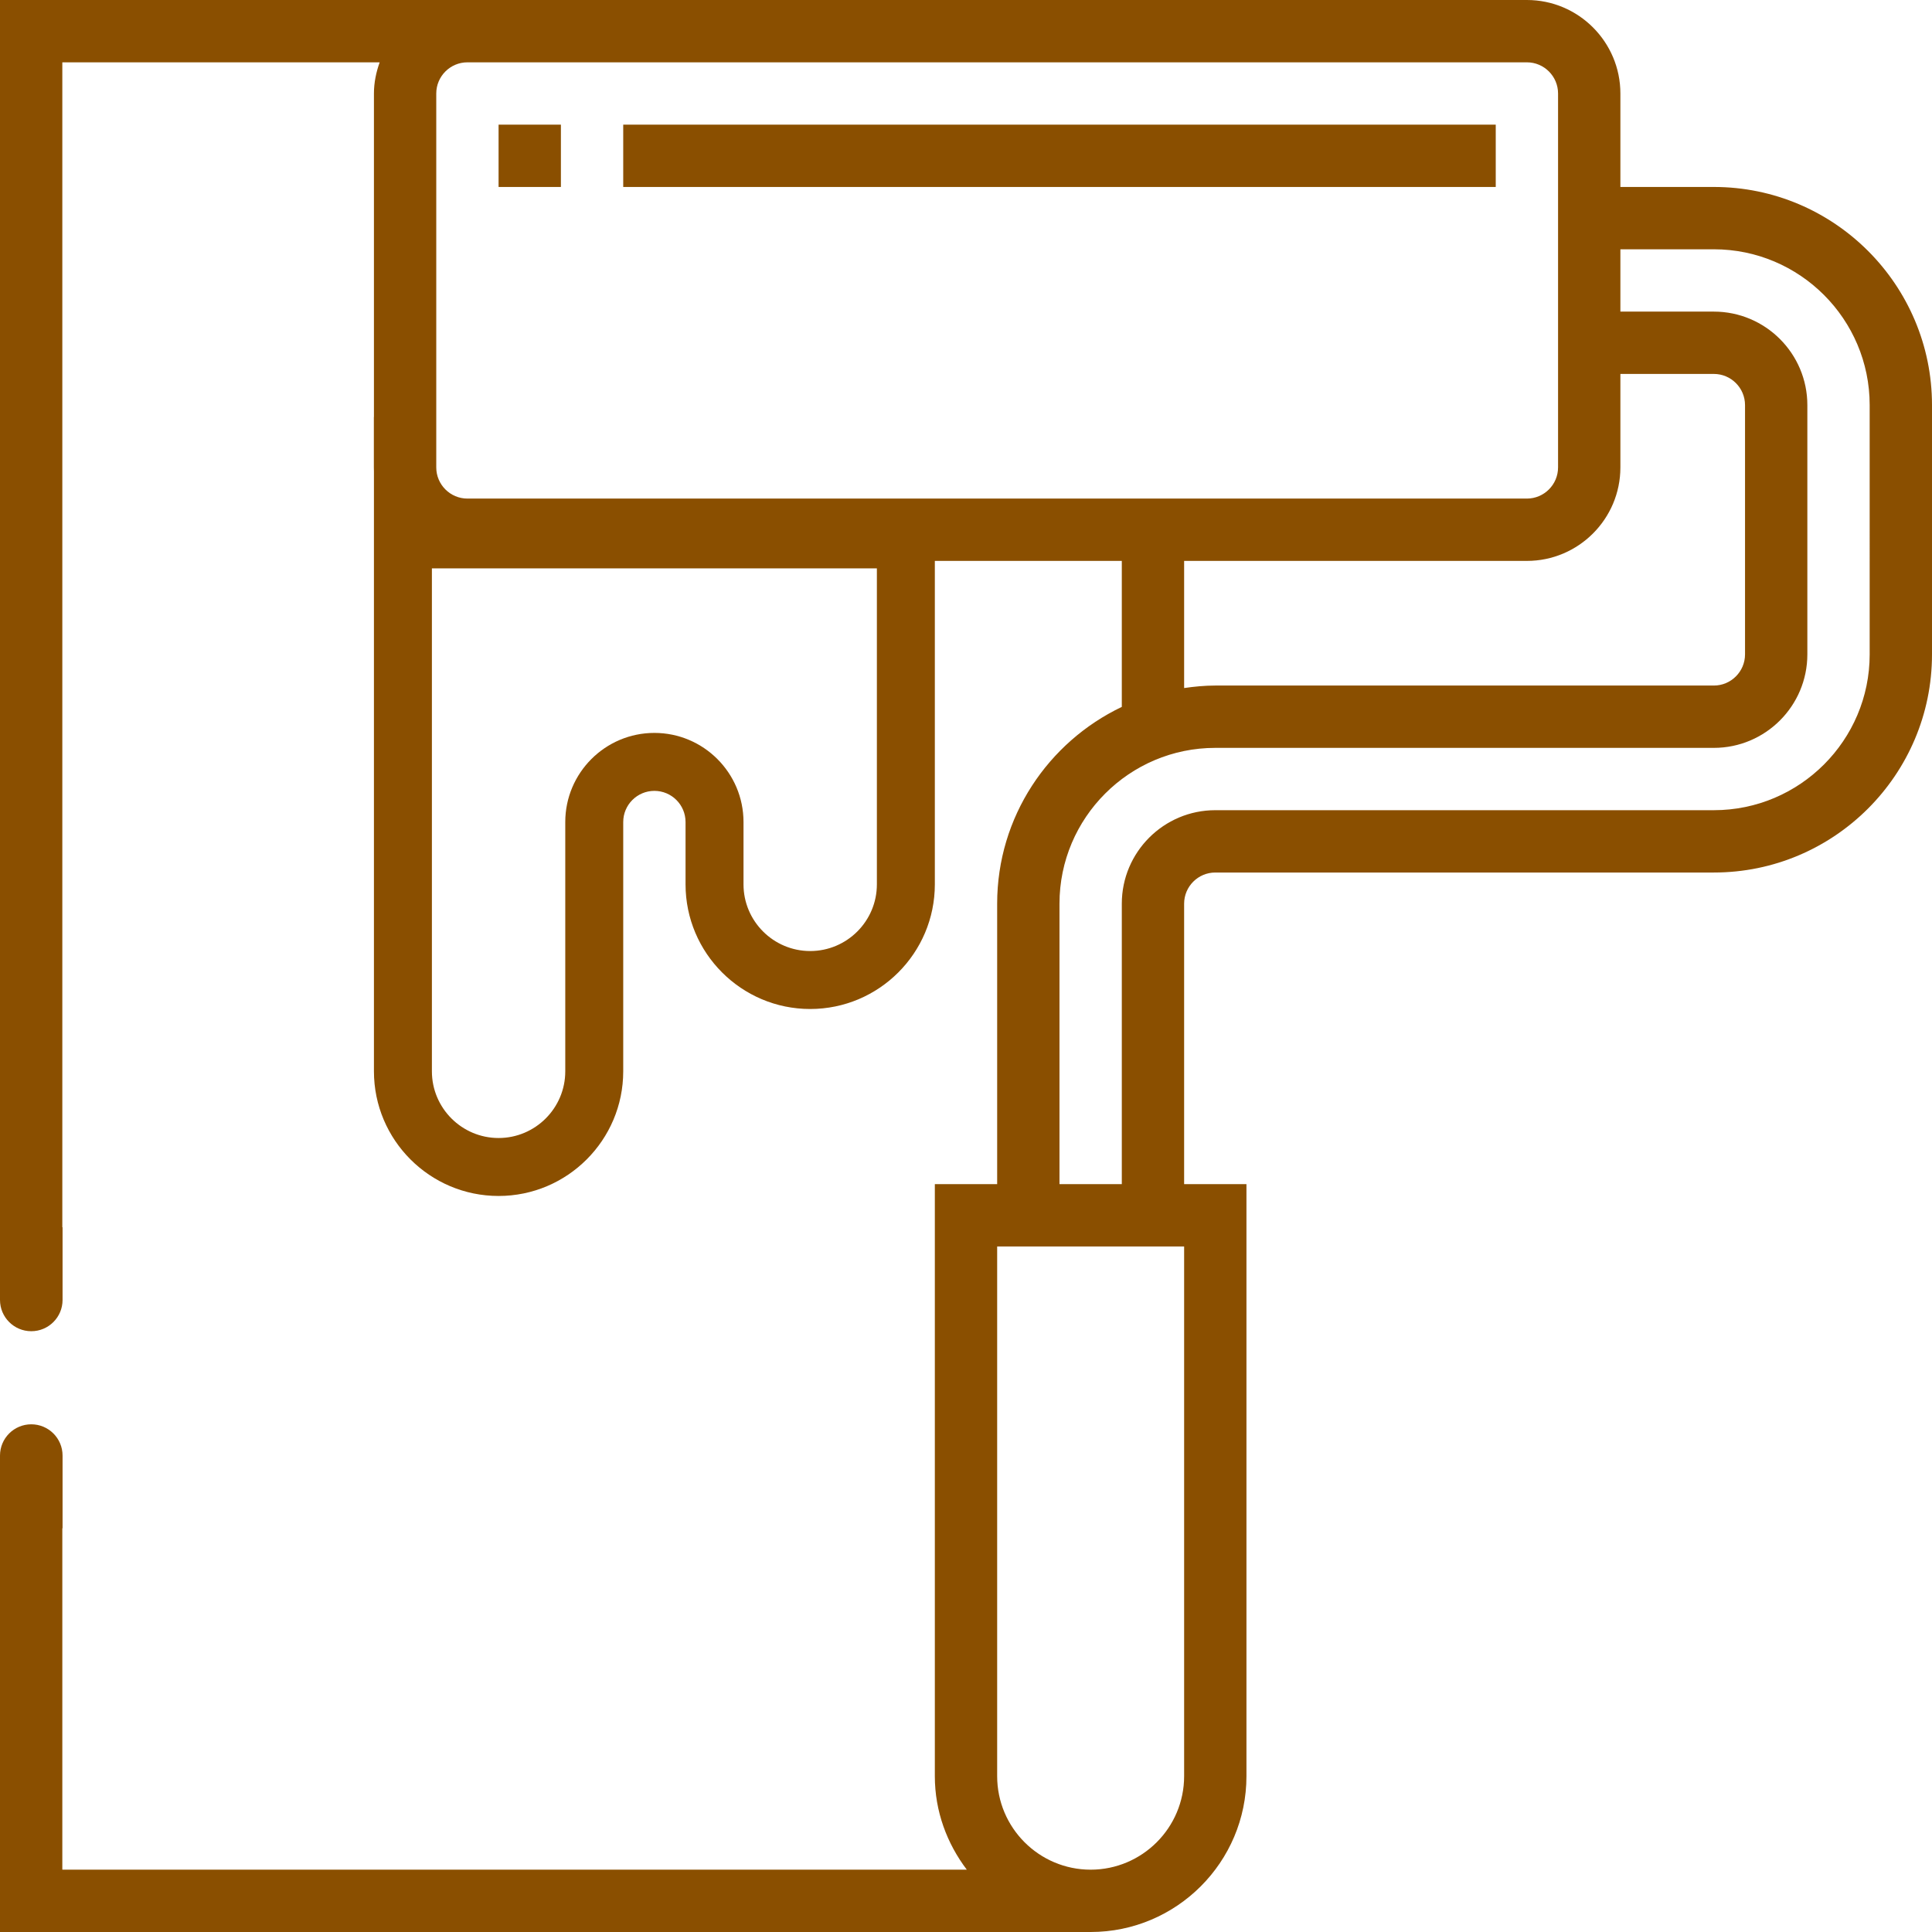
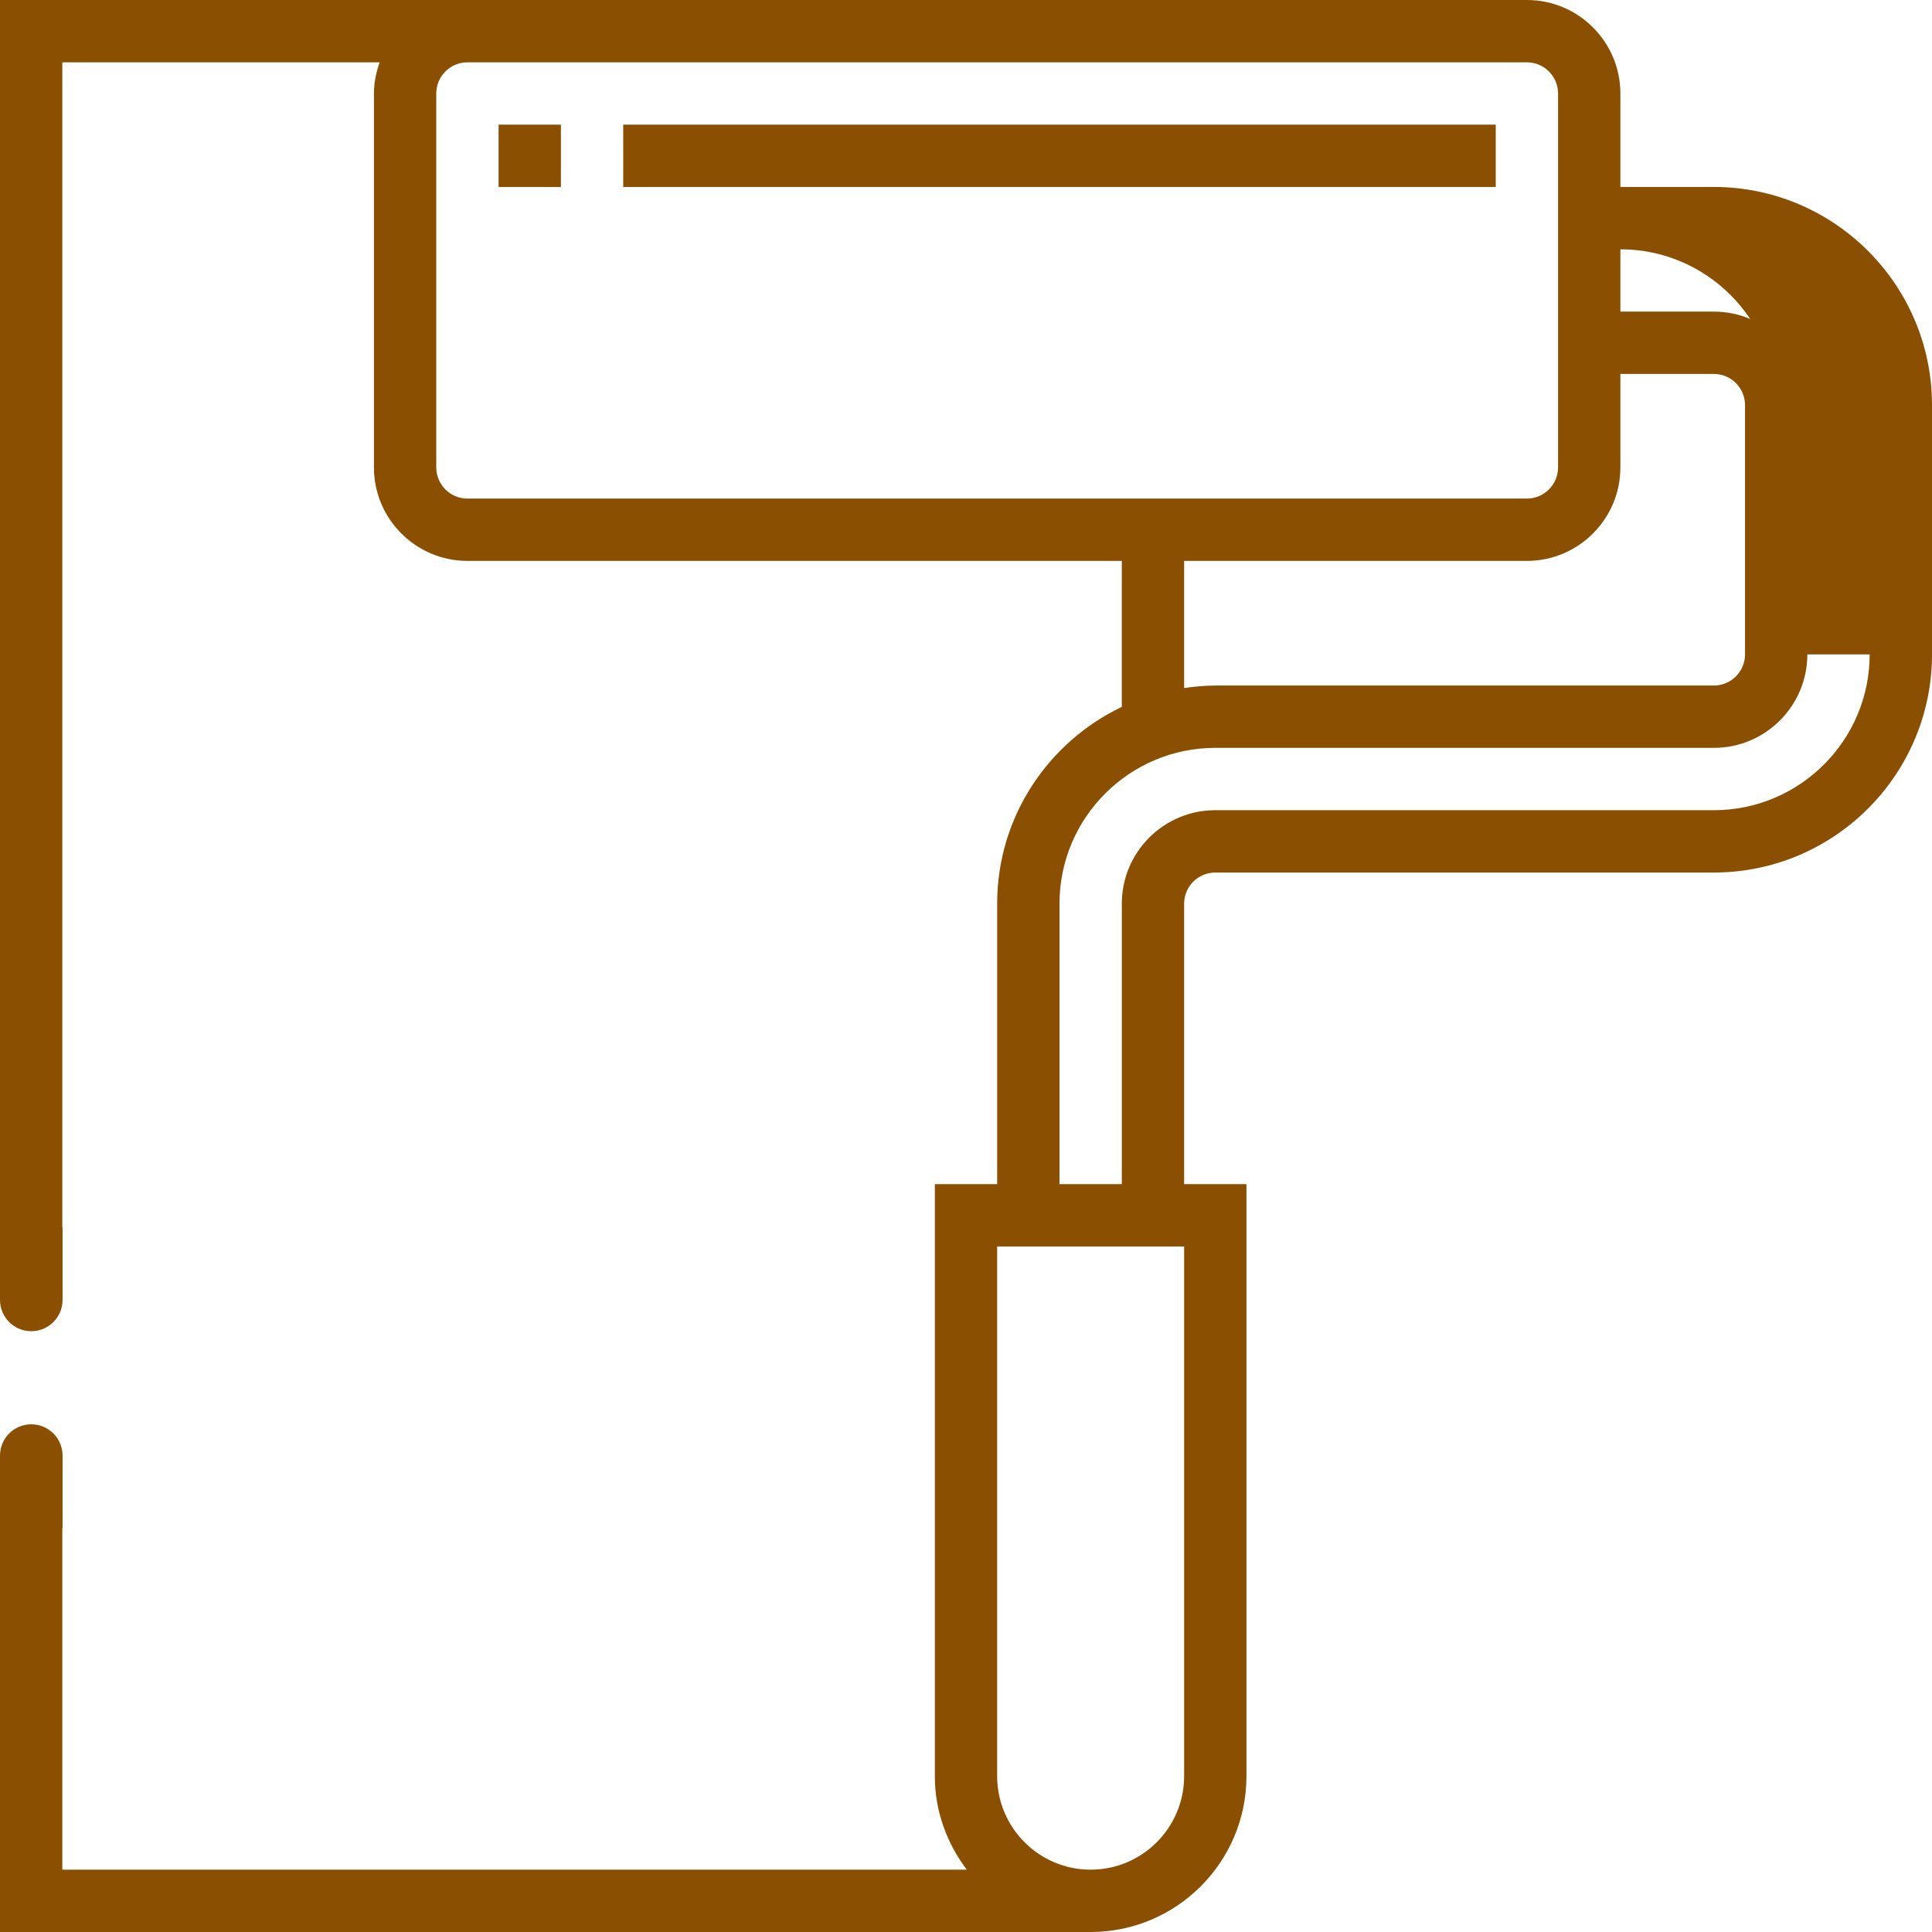
<svg xmlns="http://www.w3.org/2000/svg" version="1.1" id="Layer_1" x="0px" y="0px" width="500px" height="500px" viewBox="0 0 500 500" style="enable-background:new 0 0 500 500;" xml:space="preserve">
-   <path style="fill:#8A4F00;" d="M226.936,147.096v81.774c0,9.516-7.742,17.258-17.259,17.258c-9.516,0-17.258-7.742-17.258-17.258  v-16.129c0-12.718-10.347-23.064-23.064-23.064s-23.064,10.347-23.064,23.064v64.517c0,9.516-7.742,17.258-17.258,17.258  s-17.258-7.742-17.258-17.258V147.096h1.129H226.936 M96.775,107.903v24.193v145.162c0,17.79,14.467,32.258,32.258,32.258  c17.79,0,32.258-14.468,32.258-32.258v-64.517c0-4.451,3.613-8.064,8.064-8.064c4.452,0,8.064,3.613,8.064,8.064v16.129  c0,17.79,14.468,32.258,32.258,32.258c17.791,0,32.259-14.468,32.259-32.258v-96.774H112.904L96.775,107.903L96.775,107.903z" />
  <g>
-     <path style="fill:#8A4F00;" d="M443.548,48.387h-24.193V24.193C419.355,10.855,408.5,0,395.161,0H0v317.61v4.493v14.317   c0,4.473,3.624,8.096,8.096,8.096c4.471,0,8.095-3.625,8.095-8.096V317.61h-0.062V16.129h82.129   c-0.903,2.532-1.483,5.227-1.483,8.064v96.774c0,13.339,10.854,24.193,24.193,24.193h169.354v37.782   c-19.04,9.081-32.258,28.468-32.258,50.928v72.581h-16.129v153.226c0,9.113,3.153,17.436,8.273,24.193H16.129v-88.354h0.062   v-18.811c0-4.471-3.624-8.096-8.095-8.096c-4.472,0-8.096,3.623-8.096,8.096v2.57v16.24V500h282.258   c22.233,0,40.322-18.088,40.322-40.322V306.452h-16.129v-72.581c0-4.443,3.621-8.064,8.064-8.064h129.032   c31.129,0,56.452-25.322,56.452-56.451v-64.517C500,73.71,474.677,48.387,443.548,48.387z M419.355,120.968V96.774h24.193   c4.443,0,8.064,3.621,8.064,8.064v64.517c0,4.443-3.621,8.064-8.064,8.064H314.516c-2.742,0-5.419,0.266-8.064,0.645v-32.903h88.71   C408.5,145.161,419.355,134.306,419.355,120.968z M120.968,129.032c-4.443,0-8.064-3.621-8.064-8.064V24.193   c0-4.443,3.621-8.064,8.064-8.064h274.193c4.443,0,8.064,3.621,8.064,8.064v96.774c0,4.443-3.621,8.064-8.064,8.064H120.968z    M306.451,459.677c0,13.339-10.854,24.193-24.193,24.193s-24.193-10.854-24.193-24.193V322.581h48.387V459.677z M483.87,169.355   c0,22.233-18.088,40.322-40.322,40.322H314.516c-13.339,0-24.193,10.854-24.193,24.193v72.581h-16.129v-72.581   c0-22.233,18.089-40.322,40.322-40.322h129.032c13.339,0,24.193-10.855,24.193-24.193v-64.517   c0-13.339-10.854-24.193-24.193-24.193h-24.193V64.516h24.193c22.234,0,40.322,18.089,40.322,40.322V169.355z" />
+     <path style="fill:#8A4F00;" d="M443.548,48.387h-24.193V24.193C419.355,10.855,408.5,0,395.161,0H0v317.61v4.493v14.317   c0,4.473,3.624,8.096,8.096,8.096c4.471,0,8.095-3.625,8.095-8.096V317.61h-0.062V16.129h82.129   c-0.903,2.532-1.483,5.227-1.483,8.064v96.774c0,13.339,10.854,24.193,24.193,24.193h169.354v37.782   c-19.04,9.081-32.258,28.468-32.258,50.928v72.581h-16.129v153.226c0,9.113,3.153,17.436,8.273,24.193H16.129v-88.354h0.062   v-18.811c0-4.471-3.624-8.096-8.095-8.096c-4.472,0-8.096,3.623-8.096,8.096v2.57v16.24V500h282.258   c22.233,0,40.322-18.088,40.322-40.322V306.452h-16.129v-72.581c0-4.443,3.621-8.064,8.064-8.064h129.032   c31.129,0,56.452-25.322,56.452-56.451v-64.517C500,73.71,474.677,48.387,443.548,48.387z M419.355,120.968V96.774h24.193   c4.443,0,8.064,3.621,8.064,8.064v64.517c0,4.443-3.621,8.064-8.064,8.064H314.516c-2.742,0-5.419,0.266-8.064,0.645v-32.903h88.71   C408.5,145.161,419.355,134.306,419.355,120.968z M120.968,129.032c-4.443,0-8.064-3.621-8.064-8.064V24.193   c0-4.443,3.621-8.064,8.064-8.064h274.193c4.443,0,8.064,3.621,8.064,8.064v96.774c0,4.443-3.621,8.064-8.064,8.064H120.968z    M306.451,459.677c0,13.339-10.854,24.193-24.193,24.193s-24.193-10.854-24.193-24.193V322.581h48.387V459.677z M483.87,169.355   c0,22.233-18.088,40.322-40.322,40.322H314.516c-13.339,0-24.193,10.854-24.193,24.193v72.581h-16.129v-72.581   c0-22.233,18.089-40.322,40.322-40.322h129.032c13.339,0,24.193-10.855,24.193-24.193v-64.517   c0-13.339-10.854-24.193-24.193-24.193h-24.193V64.516c22.234,0,40.322,18.089,40.322,40.322V169.355z" />
    <rect x="129.032" y="32.259" style="fill:#8A4F00;" width="16.129" height="16.129" />
    <rect x="161.29" y="32.259" style="fill:#8A4F00;" width="225.807" height="16.129" />
  </g>
</svg>